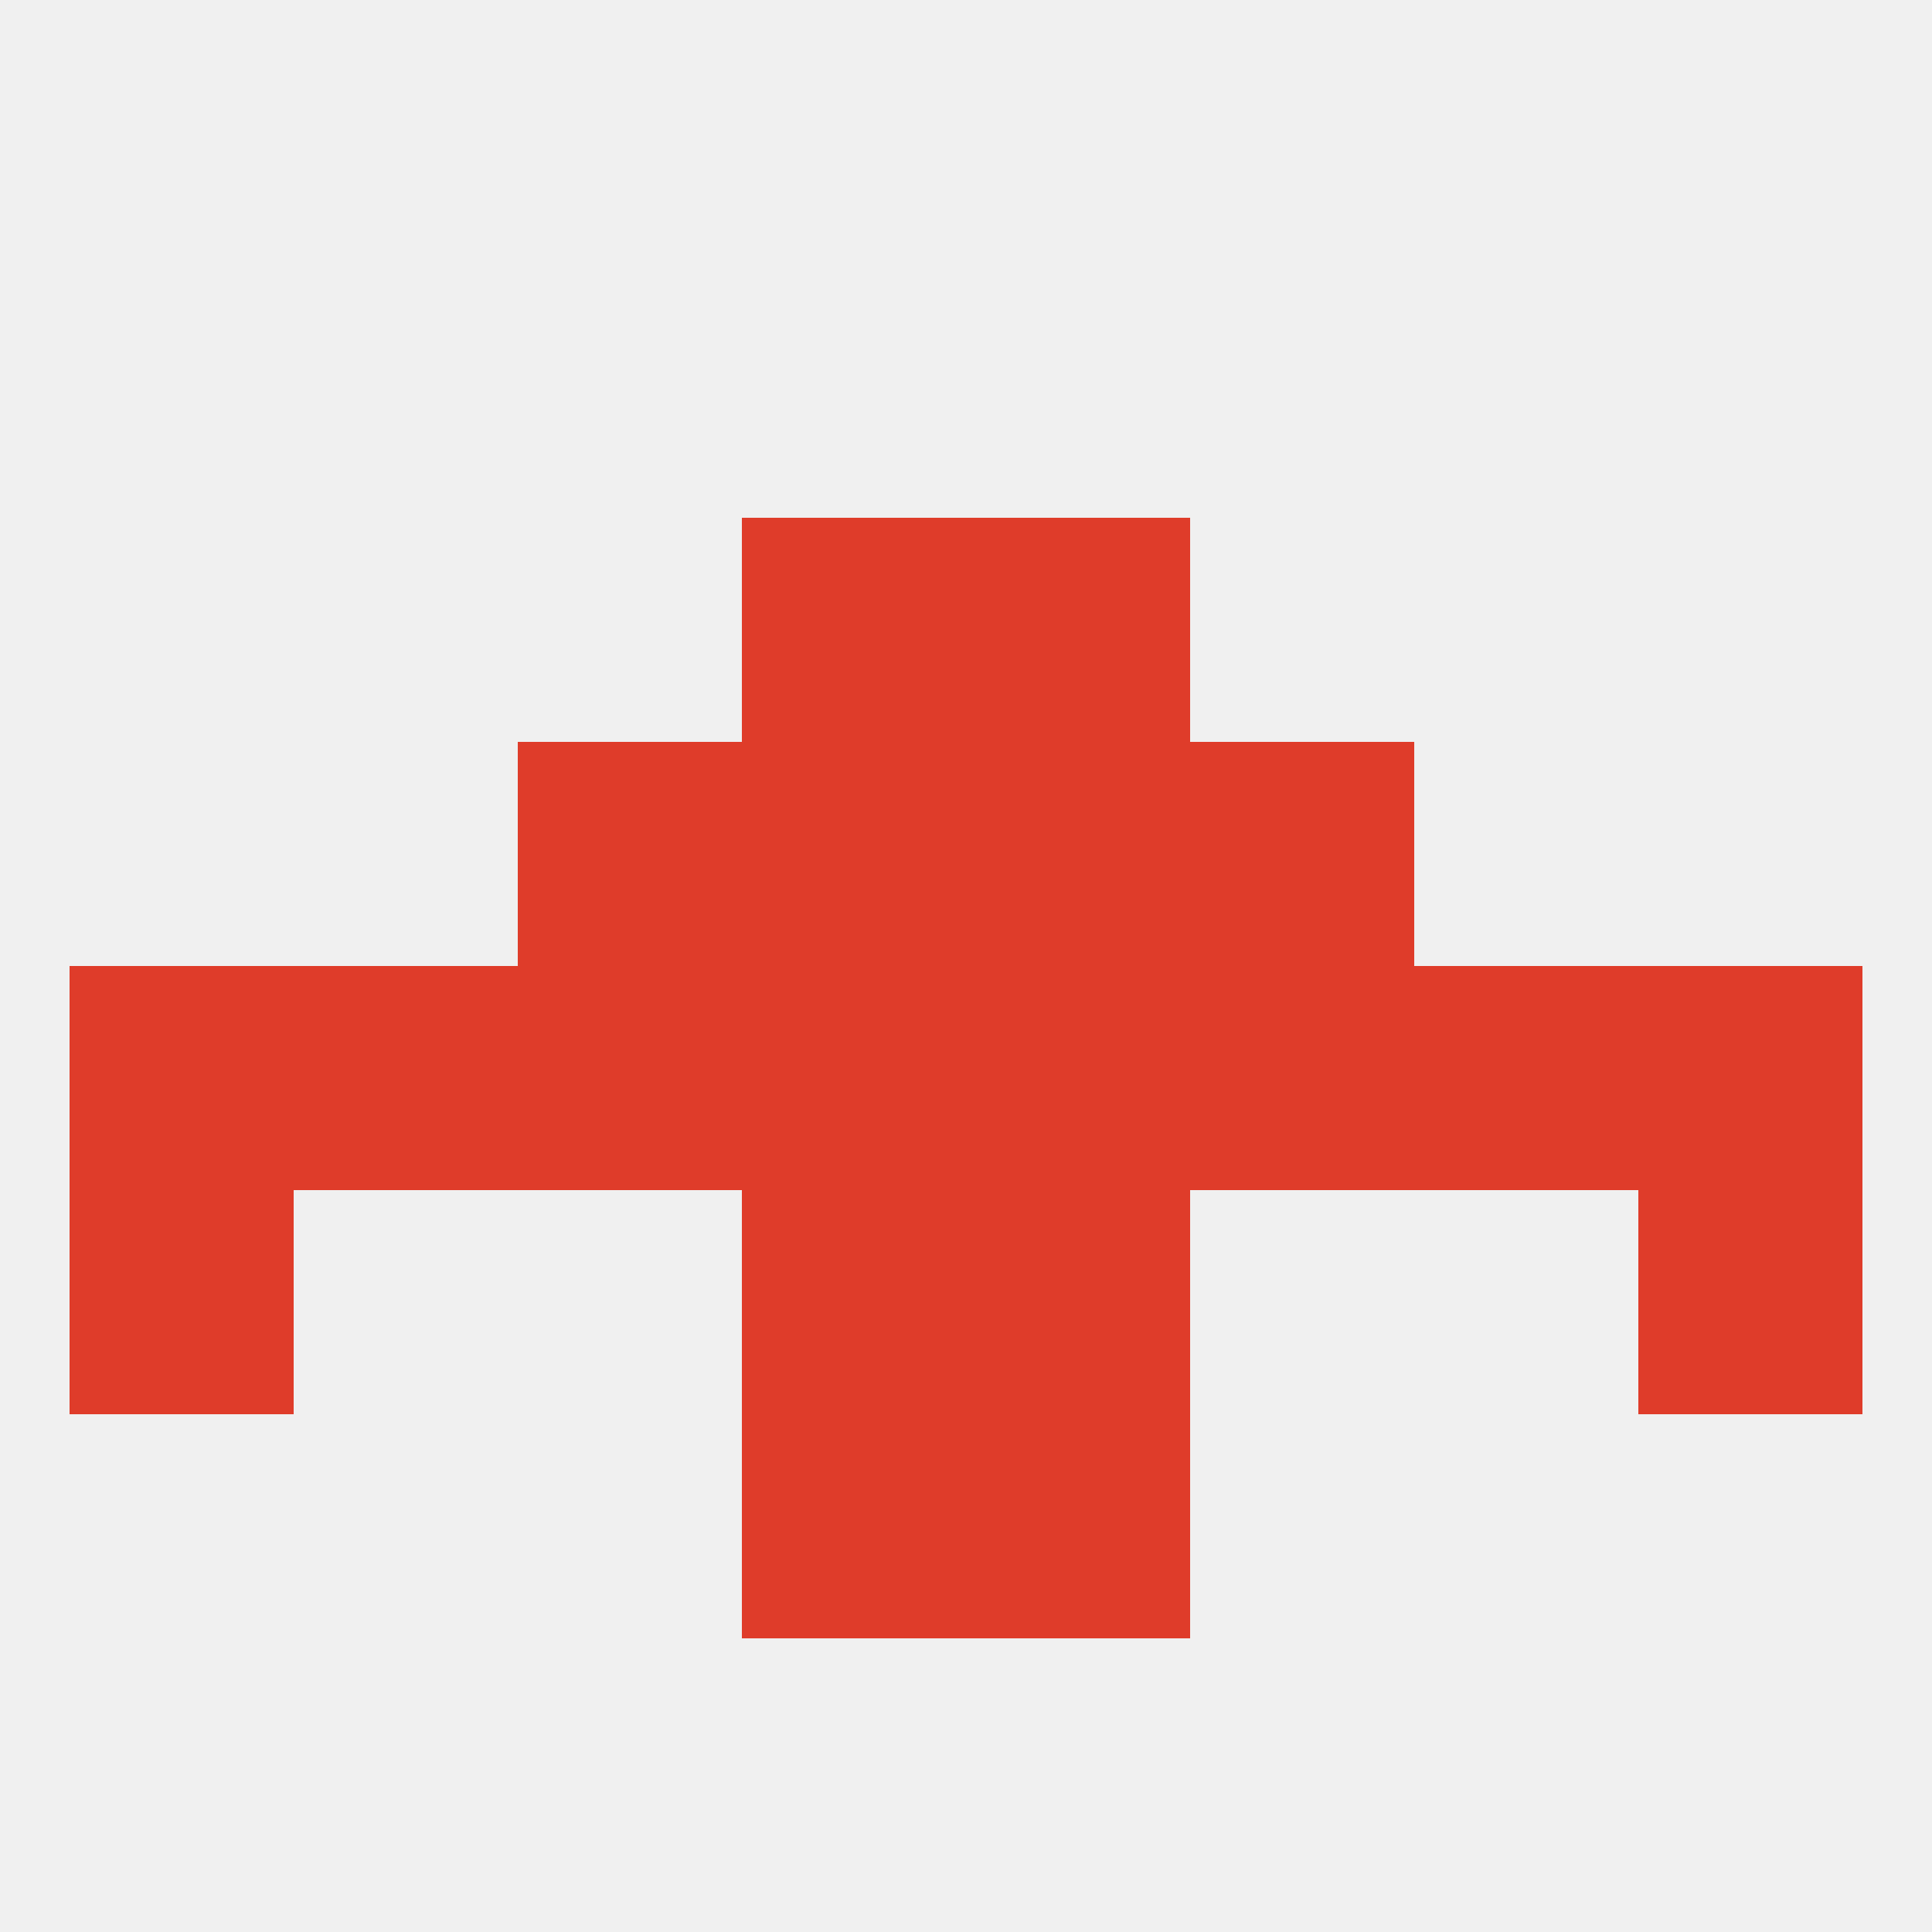
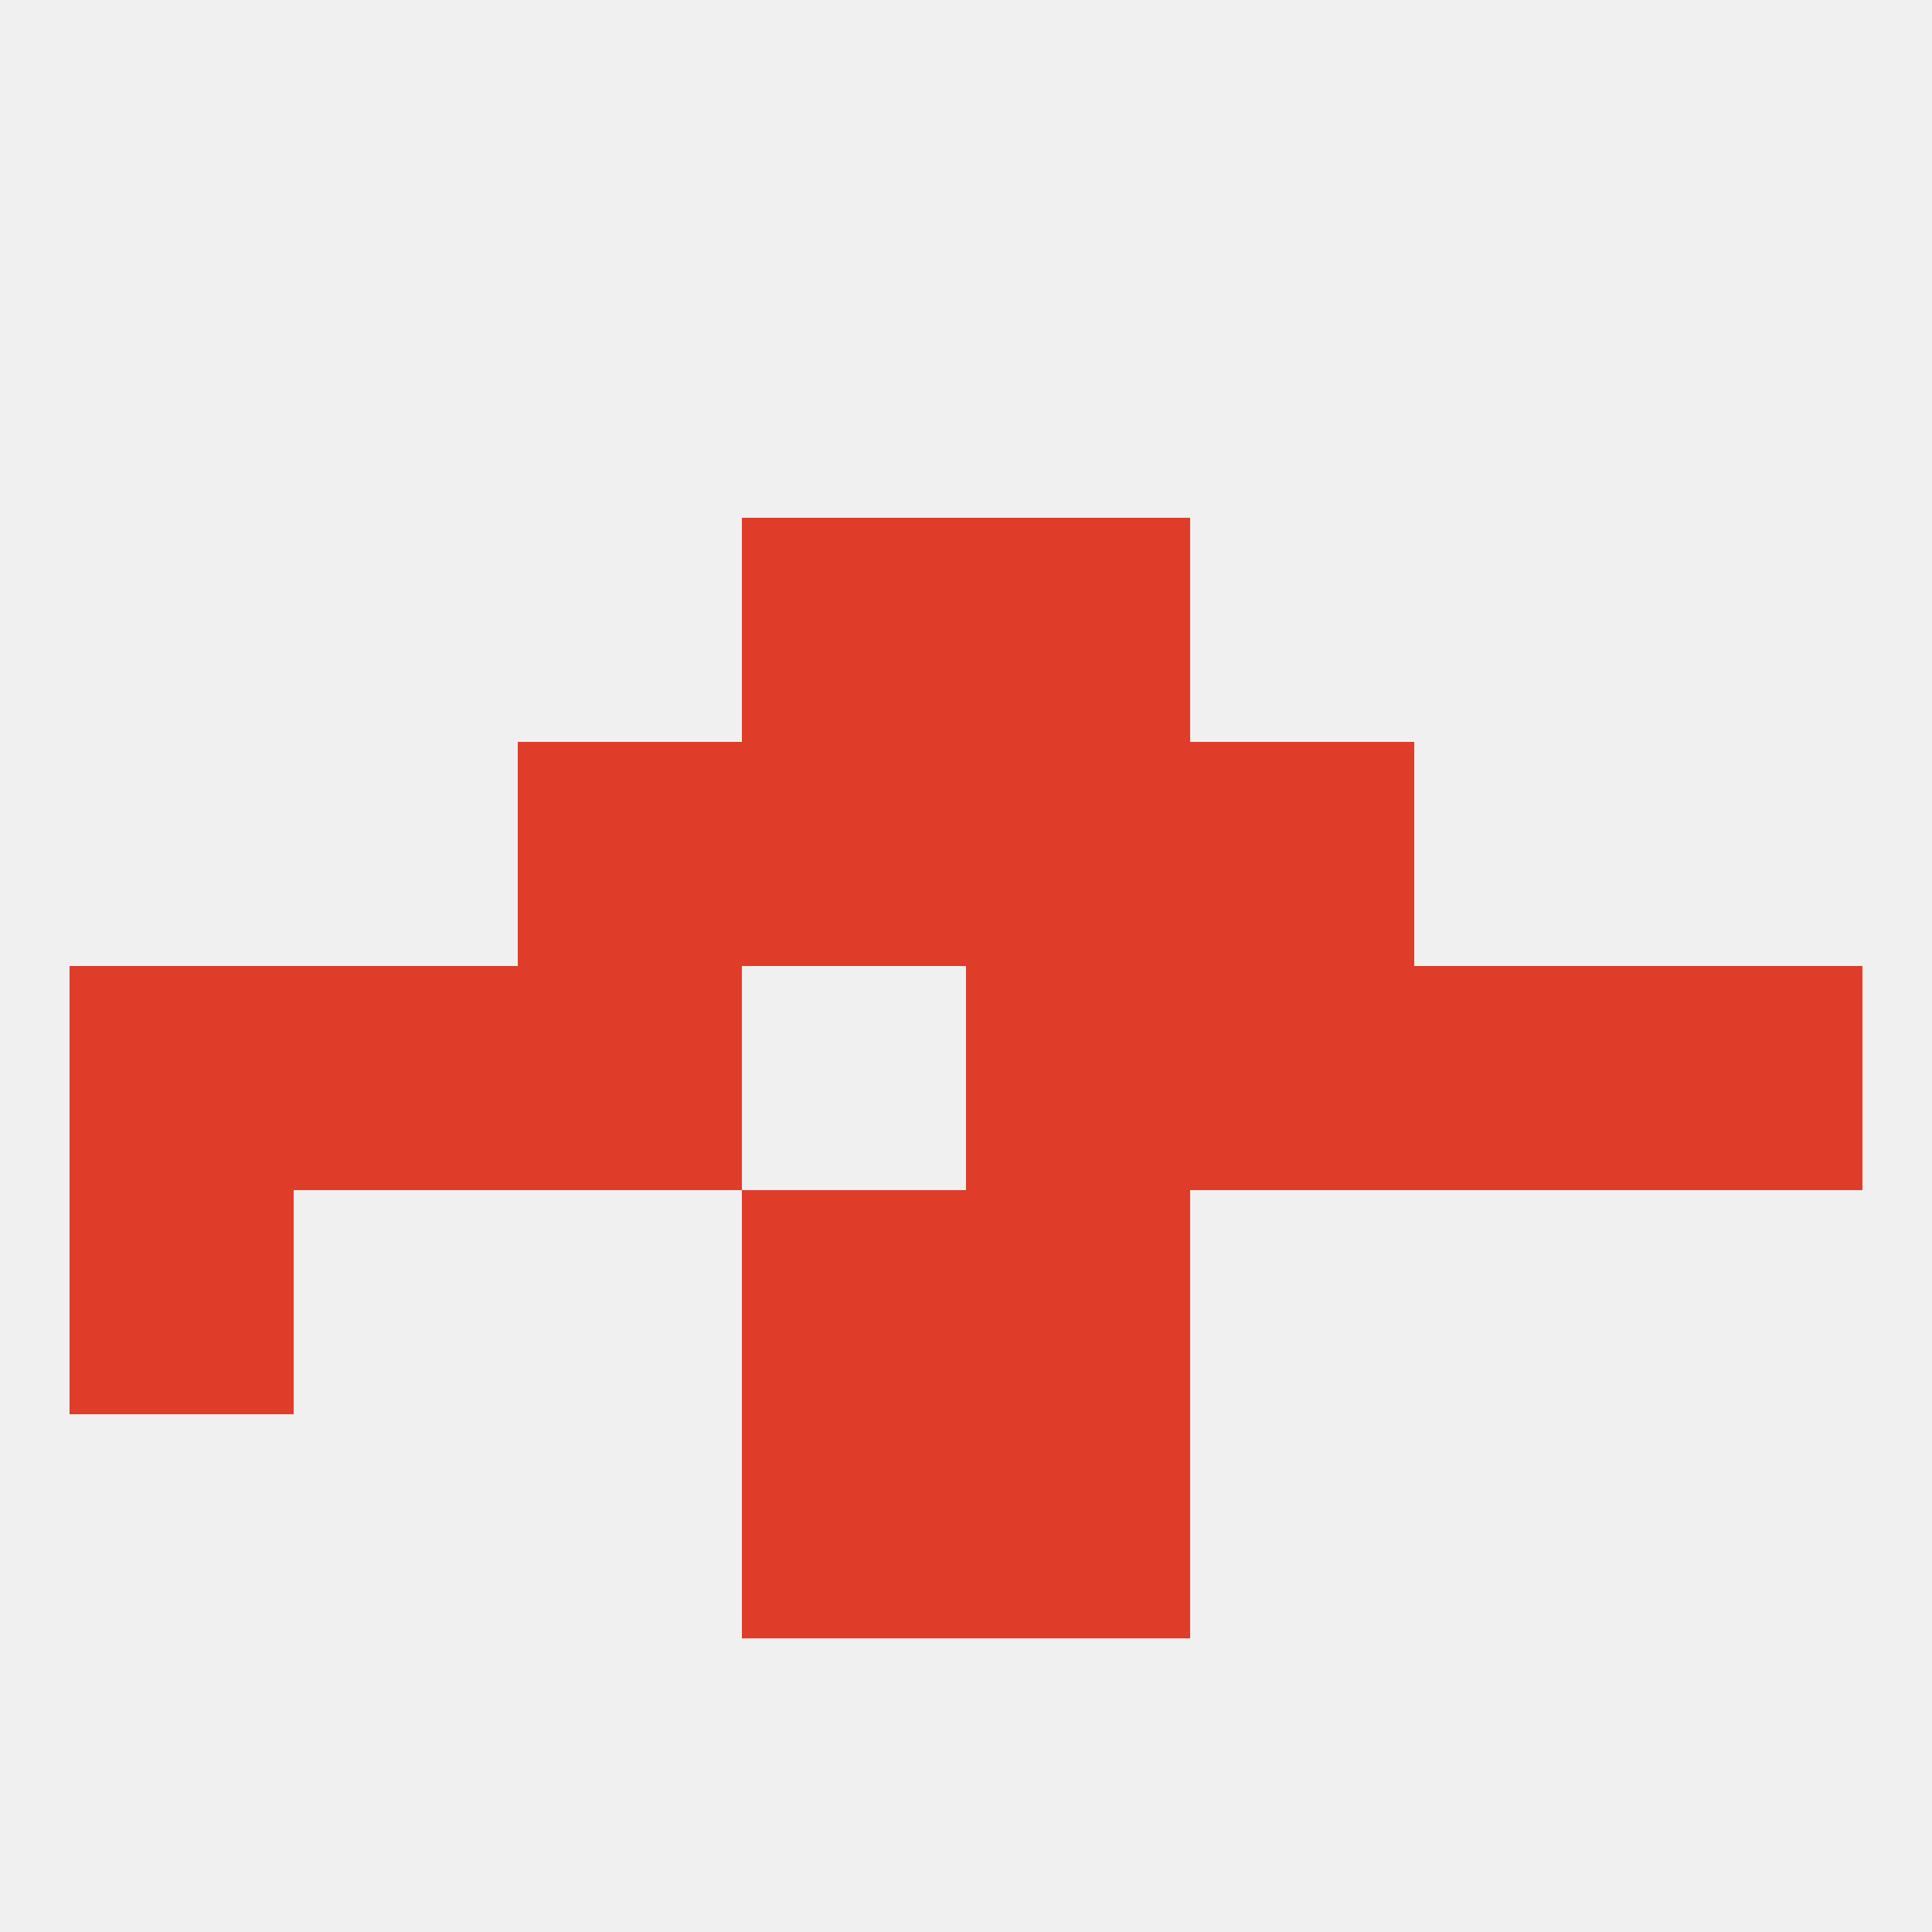
<svg xmlns="http://www.w3.org/2000/svg" version="1.1" baseprofile="full" width="250" height="250" viewBox="0 0 250 250">
  <rect width="100%" height="100%" fill="rgba(240,240,240,255)" />
  <rect x="9" y="125" width="29" height="29" fill="rgba(223,60,42,255)" />
  <rect x="67" y="125" width="29" height="29" fill="rgba(223,60,42,255)" />
  <rect x="154" y="125" width="29" height="29" fill="rgba(223,60,42,255)" />
-   <rect x="96" y="125" width="29" height="29" fill="rgba(223,60,42,255)" />
  <rect x="125" y="125" width="29" height="29" fill="rgba(223,60,42,255)" />
  <rect x="212" y="125" width="29" height="29" fill="rgba(223,60,42,255)" />
  <rect x="38" y="125" width="29" height="29" fill="rgba(223,60,42,255)" />
  <rect x="183" y="125" width="29" height="29" fill="rgba(223,60,42,255)" />
  <rect x="125" y="96" width="29" height="29" fill="rgba(223,60,42,255)" />
  <rect x="67" y="96" width="29" height="29" fill="rgba(223,60,42,255)" />
  <rect x="154" y="96" width="29" height="29" fill="rgba(223,60,42,255)" />
  <rect x="96" y="96" width="29" height="29" fill="rgba(223,60,42,255)" />
  <rect x="9" y="154" width="29" height="29" fill="rgba(223,60,42,255)" />
-   <rect x="212" y="154" width="29" height="29" fill="rgba(223,60,42,255)" />
  <rect x="96" y="154" width="29" height="29" fill="rgba(223,60,42,255)" />
  <rect x="125" y="154" width="29" height="29" fill="rgba(223,60,42,255)" />
  <rect x="96" y="183" width="29" height="29" fill="rgba(223,60,42,255)" />
  <rect x="125" y="183" width="29" height="29" fill="rgba(223,60,42,255)" />
  <rect x="96" y="67" width="29" height="29" fill="rgba(223,60,42,255)" />
  <rect x="125" y="67" width="29" height="29" fill="rgba(223,60,42,255)" />
</svg>